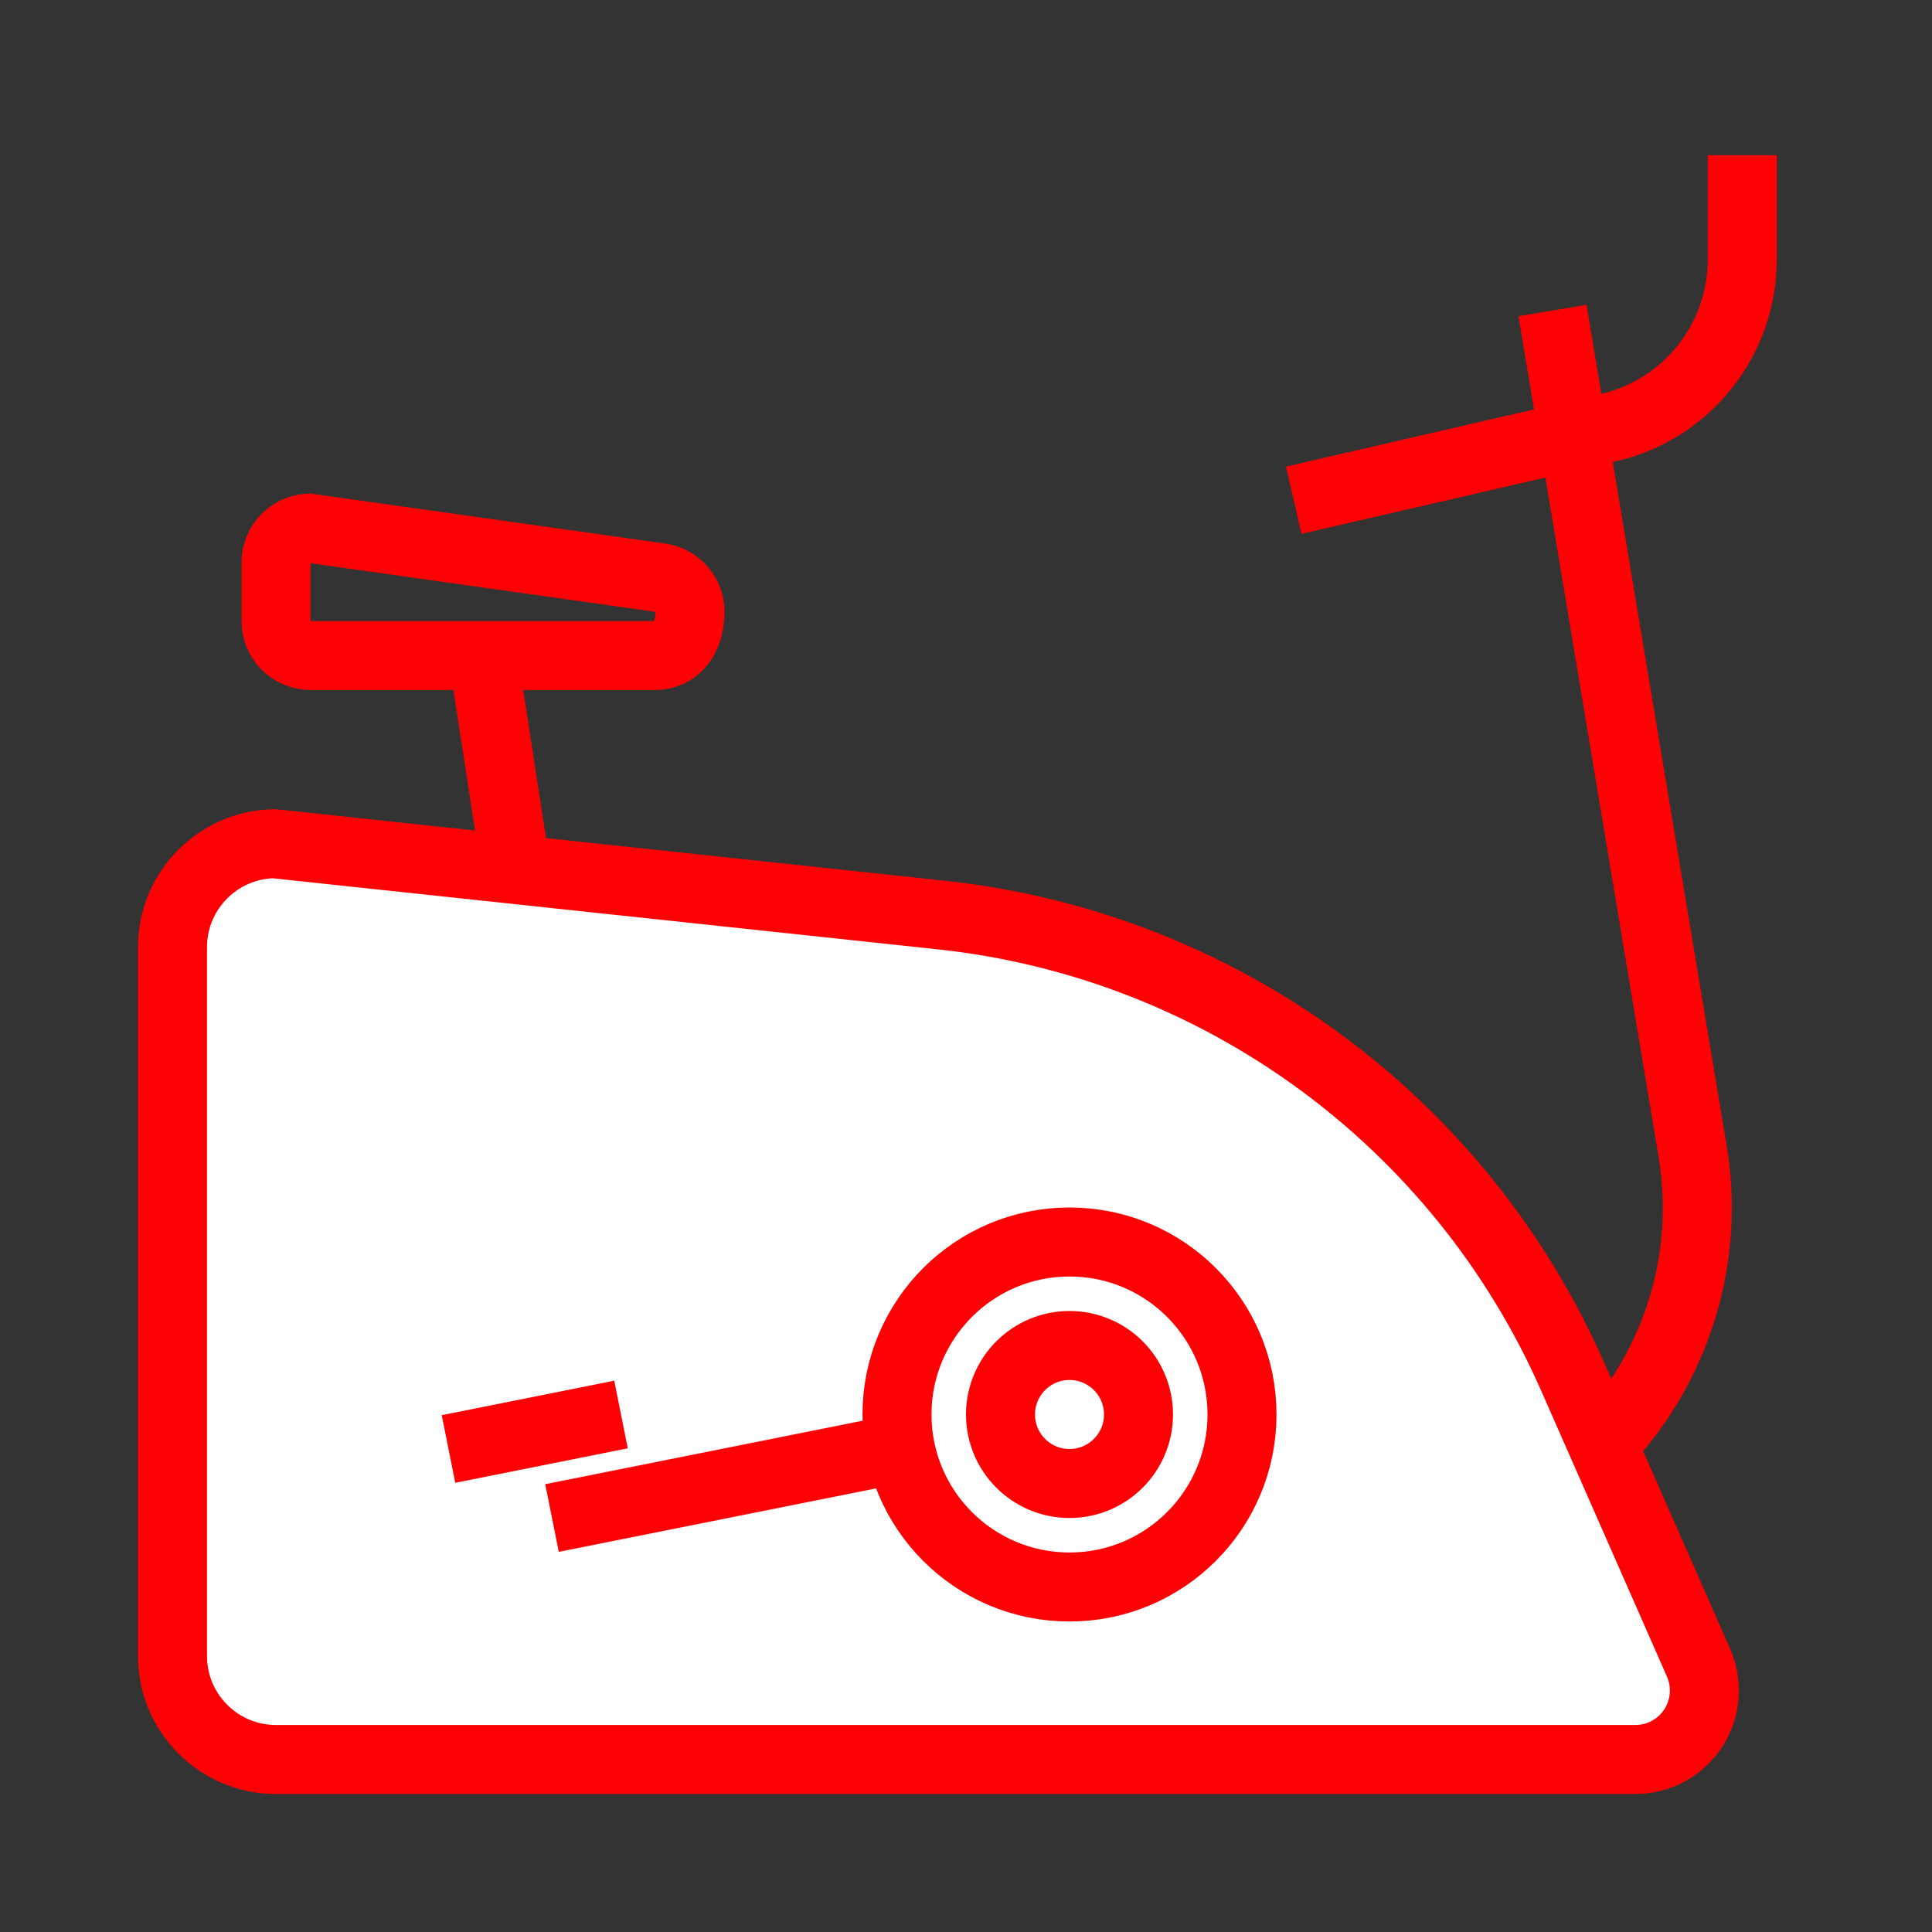
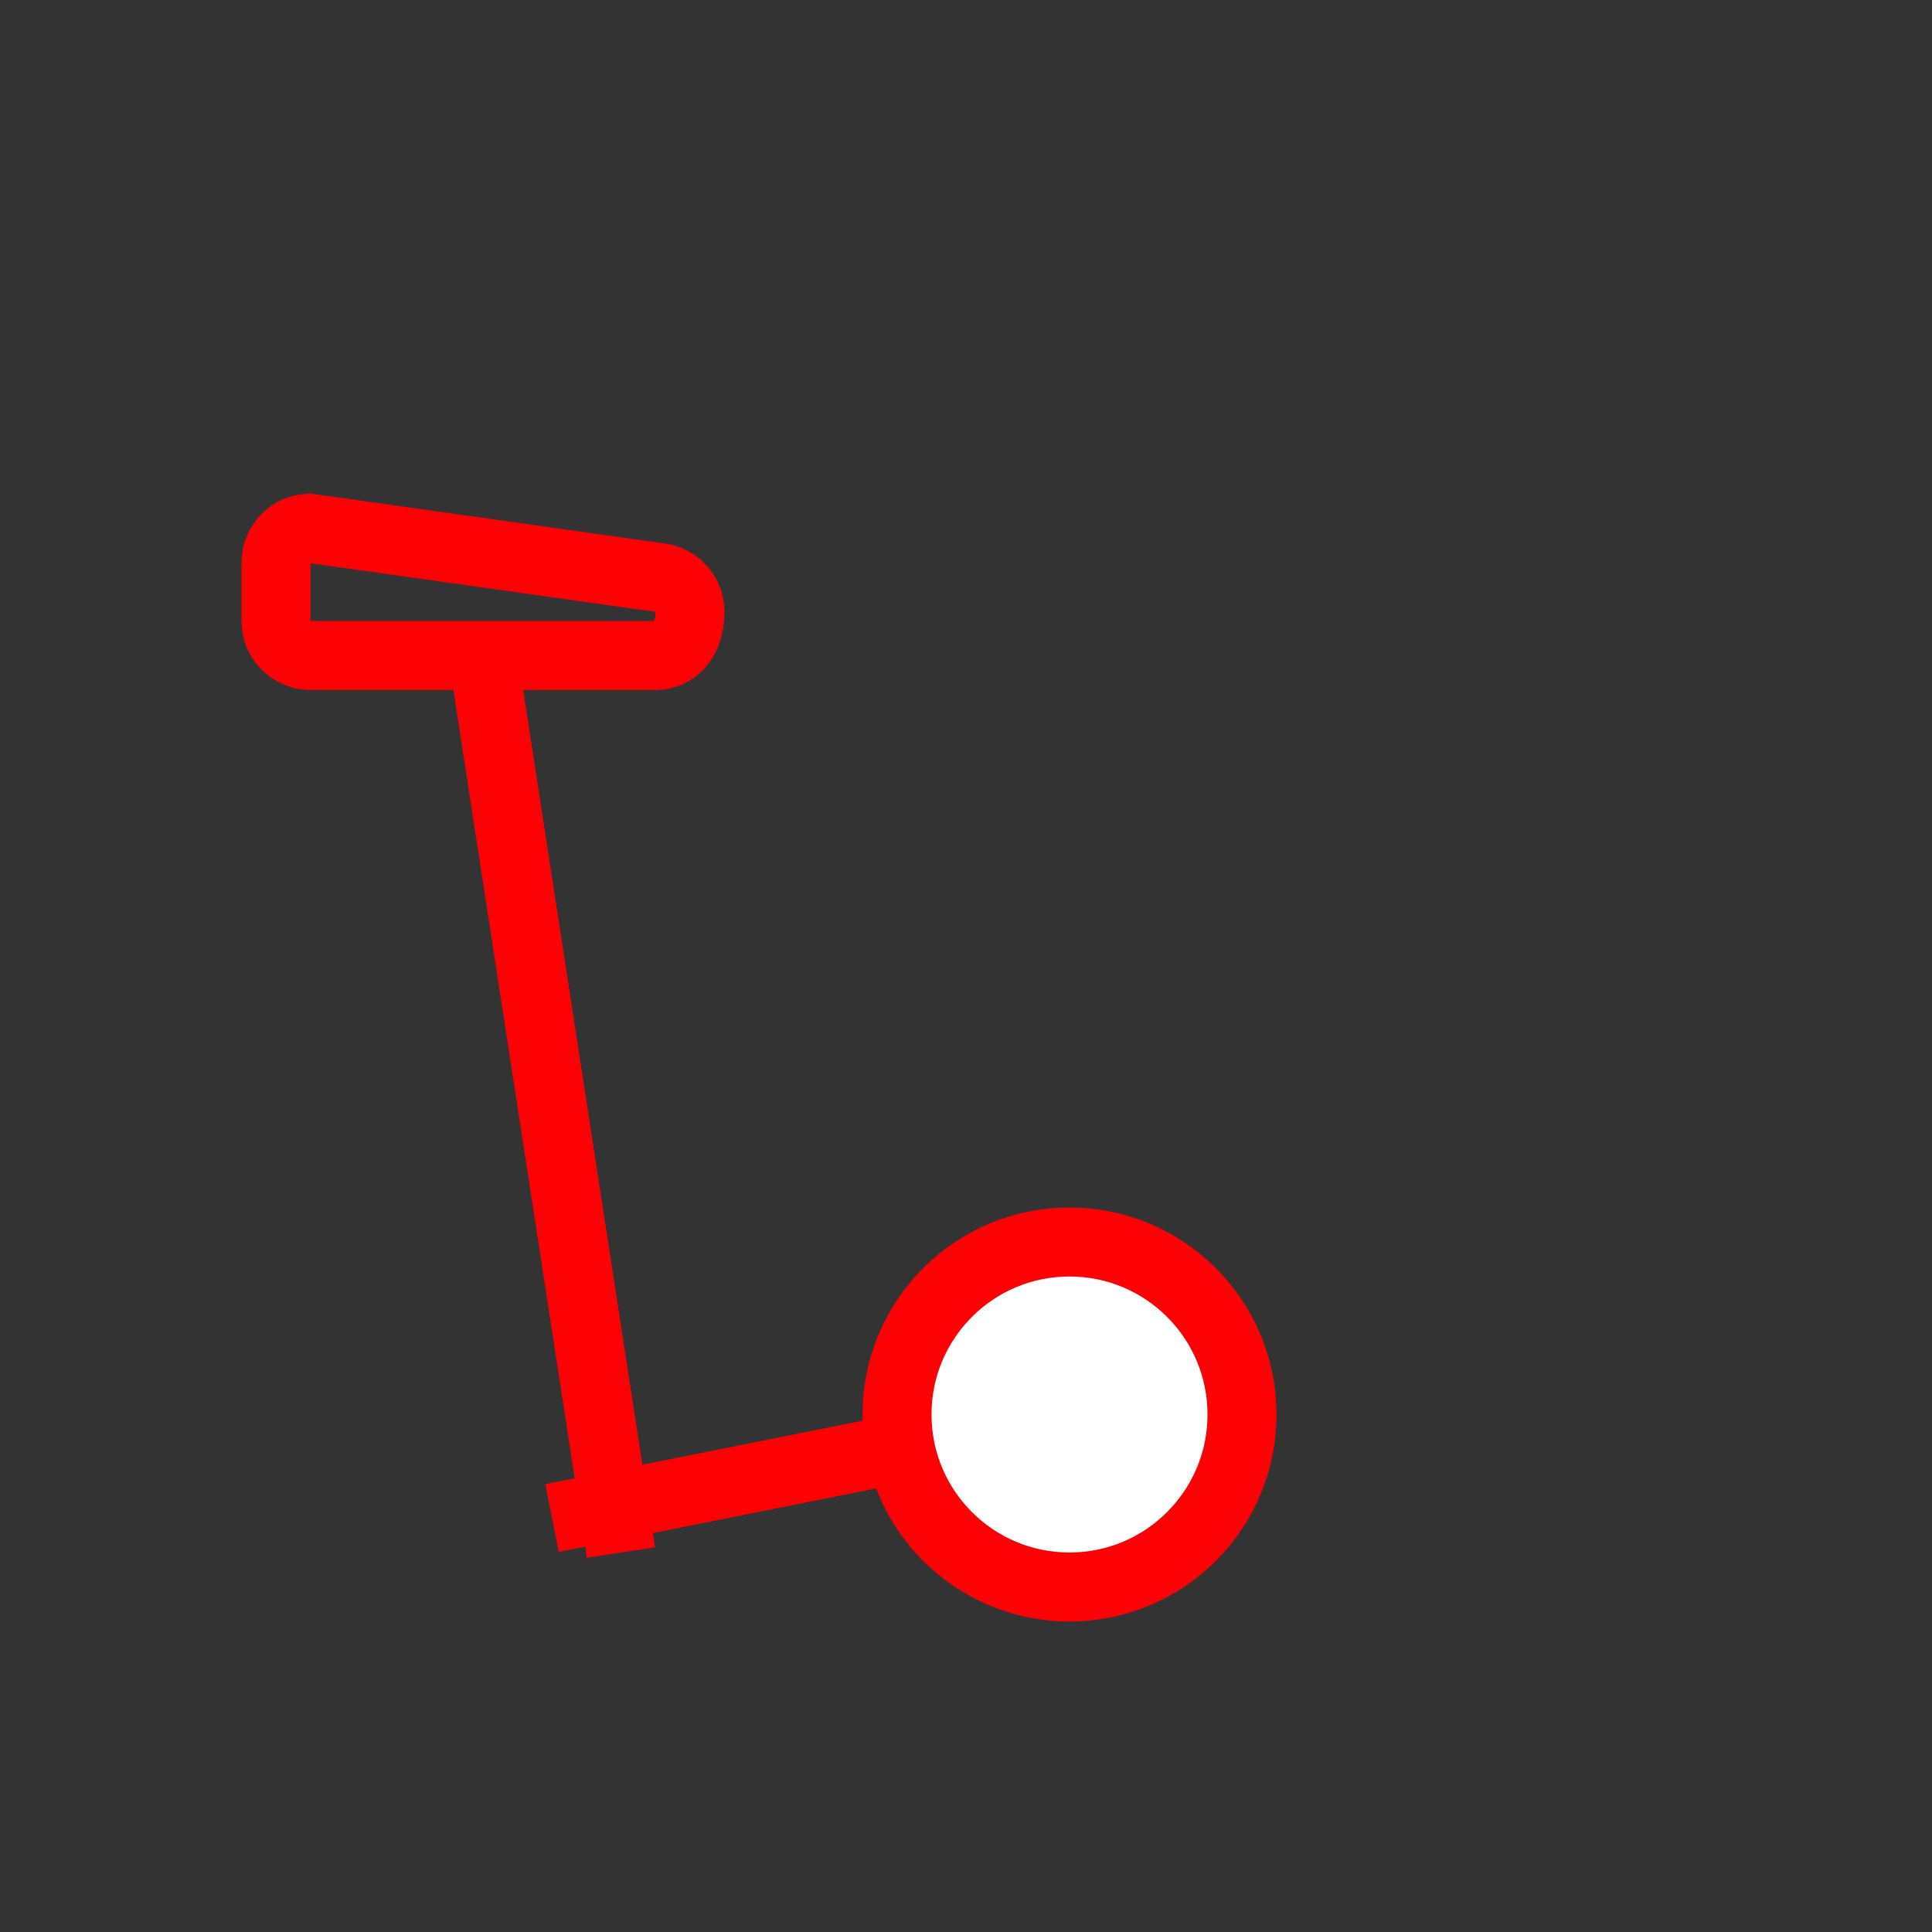
<svg xmlns="http://www.w3.org/2000/svg" width="56" height="56" viewBox="0 0 56 56">
  <rect x="0" y="0" width="56" height="56" fill="#333333" stroke="none" />
  <g fill="none" fill-rule="evenodd">
    <path stroke="#FC0204" stroke-width="2" d="M8.942,15.308 L19.141,16.745 C19.388,16.78 19.602,16.903 19.755,17.079 C19.909,17.256 20,17.486 20,17.735 C20,18.125 19.894,18.459 19.689,18.692 C19.515,18.889 19.27,19 19,19 L19,19 L9,19 C8.724,19 8.474,18.888 8.293,18.707 C8.112,18.526 8,18.276 8,18 L8,18 L8,16.306 C8,16.03 8.112,15.78 8.293,15.599 C8.461,15.431 8.689,15.322 8.942,15.308 L8.942,15.308 Z" />
    <line x1="29" x2="3" y1="30" y2="34" stroke="#FC0204" stroke-width="2" transform="rotate(-90 16 32)" />
-     <path stroke="#FC0204" stroke-width="2" d="M39,16 L42.022,16 C44.351,16 46.371,14.393 46.894,12.124 L49,3 L49,3" transform="matrix(0 1 1 0 34.5 -34.5)" />
-     <path stroke="#FC0204" stroke-width="2" d="M45,9 L49.059,33.356 C49.967,38.804 46.287,43.956 40.839,44.864 C40.296,44.954 39.746,45 39.195,45 L16,45 L16,45" />
-     <path fill="#FFF" stroke="#FC0204" stroke-width="2" d="M7.95,24.456 L27.315,26.526 C31.337,26.961 35.09,28.454 38.245,30.763 C41.399,33.073 43.955,36.2 45.585,39.903 L45.585,39.903 L49.233,48.195 C49.455,48.7 49.452,49.248 49.266,49.725 C49.081,50.202 48.713,50.608 48.208,50.831 C47.954,50.942 47.68,51 47.402,51 L47.402,51 L8,51 C7.172,51 6.422,50.664 5.879,50.121 C5.336,49.578 5,48.828 5,48 L5,48 L5,27.456 C5,26.627 5.336,25.877 5.879,25.334 C6.411,24.802 7.142,24.469 7.95,24.456 L7.95,24.456 Z" />
    <circle cx="31" cy="41" r="5" fill="#FFF" stroke="#FC0204" stroke-width="2" transform="matrix(-1 0 0 1 62 0)" />
-     <circle cx="31" cy="41" r="2" fill="#FFF" stroke="#FC0204" stroke-width="2" transform="matrix(-1 0 0 1 62 0)" />
    <line x1="22" x2="20" y1="38" y2="48" stroke="#FC0204" stroke-width="2" transform="matrix(0 -1 -1 0 64 64)" />
-     <line x1="16" x2="15" y1="39" y2="44" stroke="#FC0204" stroke-width="2" transform="matrix(0 -1 -1 0 57 57)" />
  </g>
</svg>